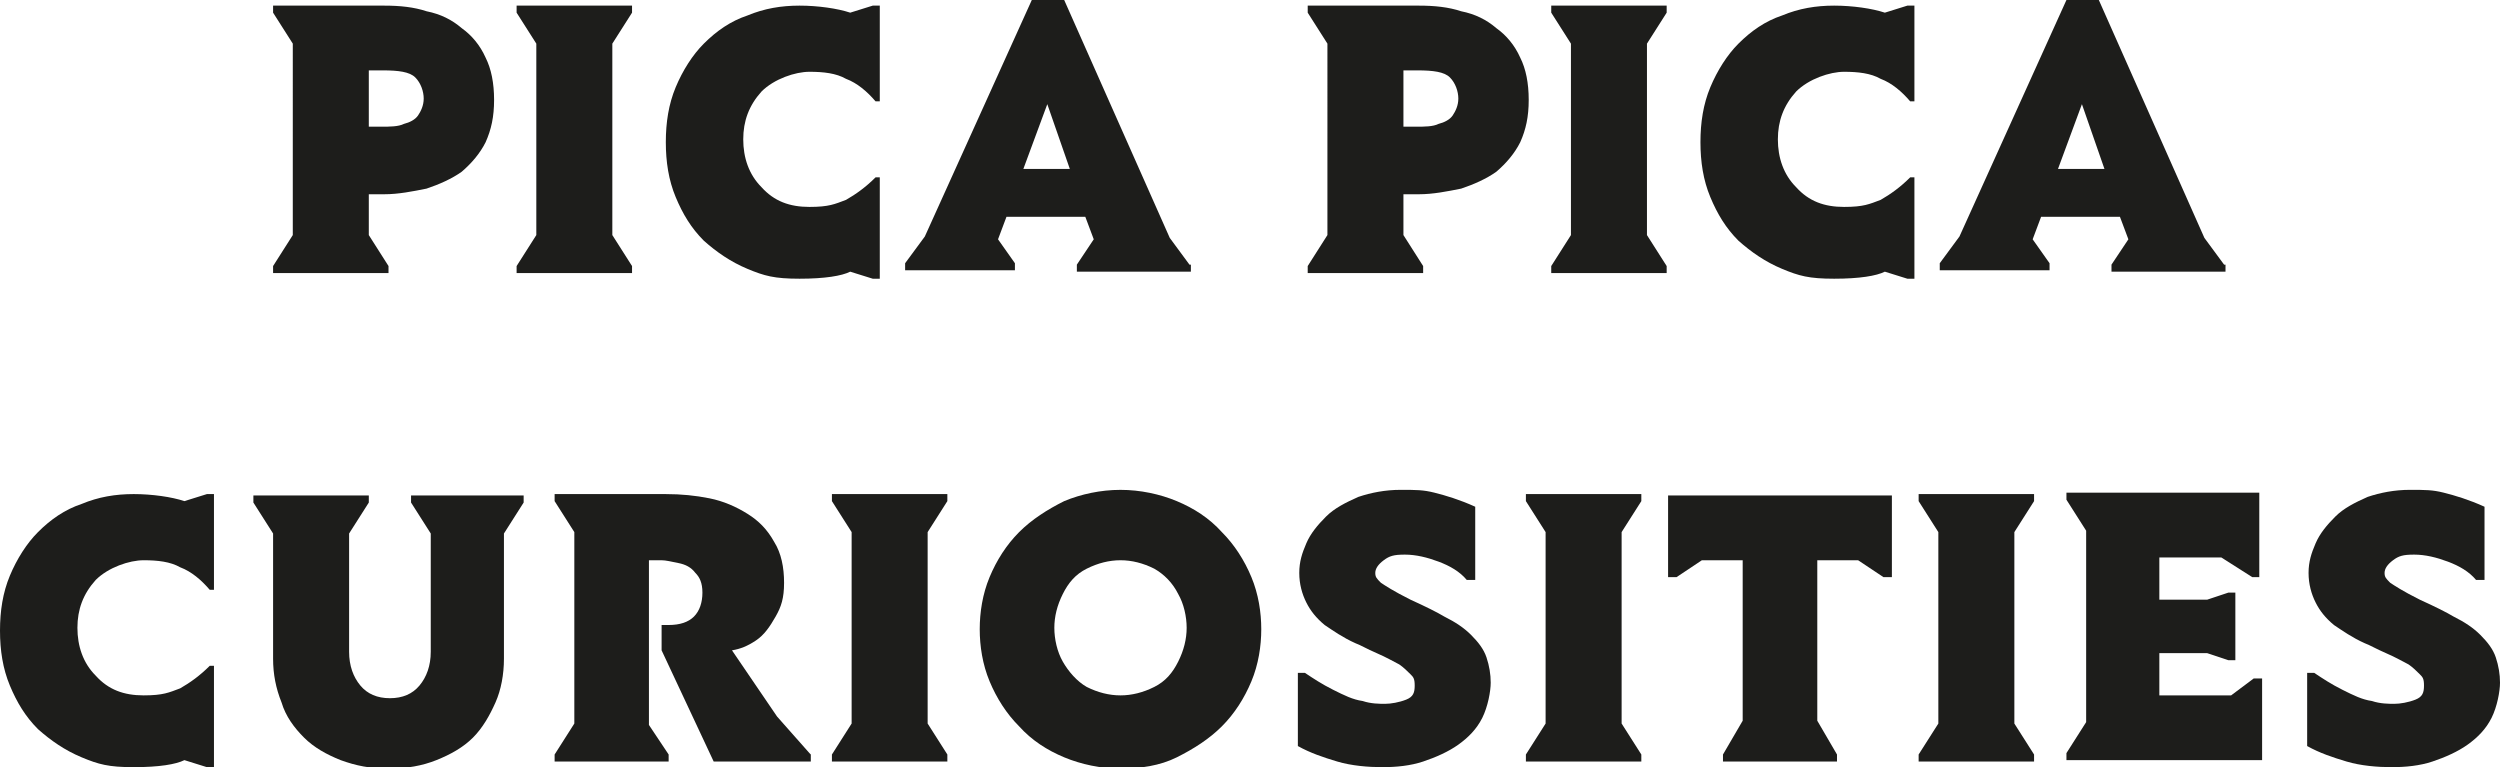
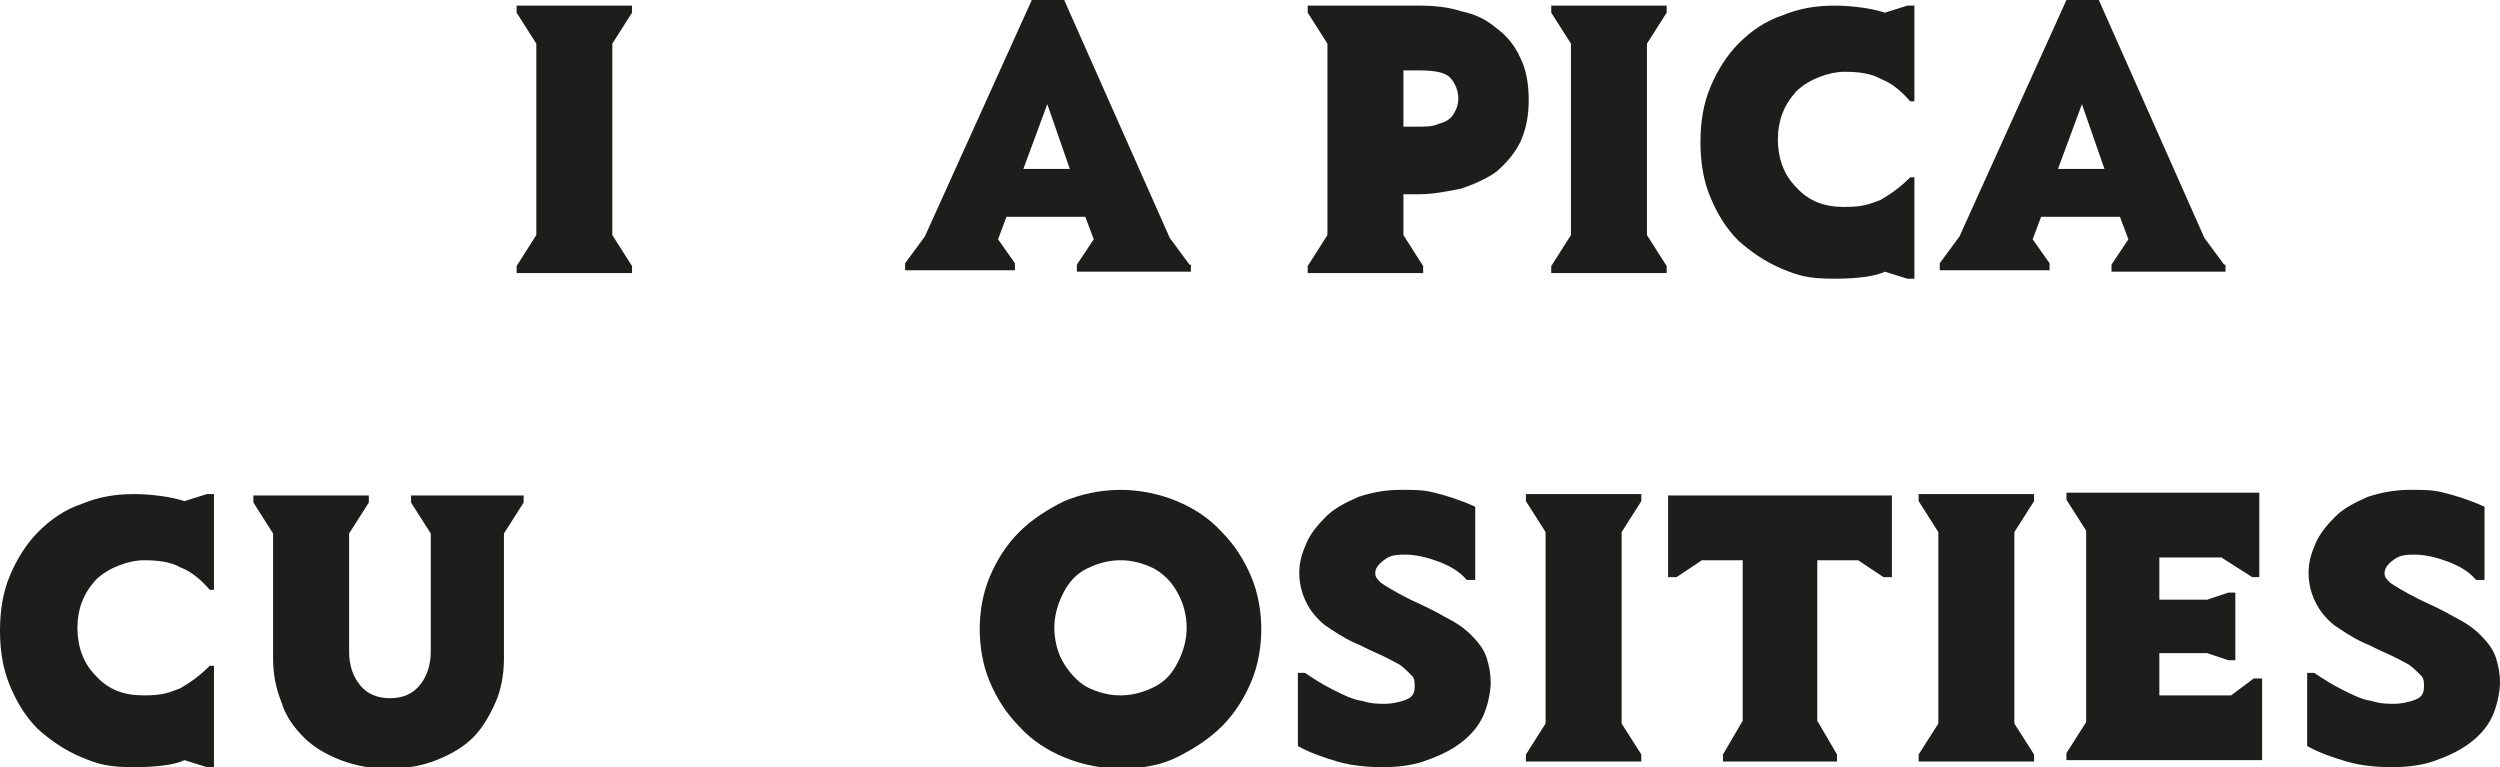
<svg xmlns="http://www.w3.org/2000/svg" id="Layer_1" version="1.1" viewBox="0 0 177.6 54.5">
  <defs>
    <style>
      .st0 {
        fill: #1d1d1b;
      }
    </style>
  </defs>
  <g>
-     <path class="st0" d="M26.2,13.6v3.1l1.4,2.2v.5h-8.2v-.5l1.4-2.2V3.1l-1.4-2.2v-.5h7.9c1.1,0,2.1.1,3,.4,1,.2,1.8.6,2.5,1.2.7.5,1.3,1.2,1.7,2.1.4.8.6,1.8.6,3s-.2,2.1-.6,3c-.4.8-1,1.5-1.7,2.1-.7.5-1.6.9-2.5,1.2-1,.2-2,.4-3,.4h-1.2ZM26.2,5v4h.9c.6,0,1.2,0,1.6-.2.4-.1.8-.3,1-.6.2-.3.4-.7.4-1.2s-.2-1.1-.6-1.5c-.4-.4-1.2-.5-2.3-.5h-.9Z" />
    <path class="st0" d="M43.5,3.1v13.6l1.4,2.2v.5h-8.2v-.5l1.4-2.2V3.1l-1.4-2.2v-.5h8.2v.5l-1.4,2.2Z" />
-     <path class="st0" d="M62.5,7.2h-.3c-.6-.7-1.3-1.3-2.1-1.6-.7-.4-1.6-.5-2.6-.5s-2.5.5-3.4,1.4c-.9,1-1.3,2.1-1.3,3.4s.4,2.5,1.3,3.4c.9,1,2,1.4,3.4,1.4s1.8-.2,2.6-.5c.7-.4,1.4-.9,2.1-1.6h.3v7.2h-.5l-1.6-.5c-.6.3-1.8.5-3.6.5s-2.5-.2-3.7-.7c-1.2-.5-2.2-1.2-3.1-2-.9-.9-1.5-1.9-2-3.1-.5-1.2-.7-2.5-.7-3.9s.2-2.7.7-3.9c.5-1.2,1.2-2.3,2-3.1.9-.9,1.9-1.6,3.1-2,1.2-.5,2.4-.7,3.7-.7s2.7.2,3.6.5l1.6-.5h.5v7.2Z" />
    <path class="st0" d="M84.6,18.8v.5h-8.1v-.5l1.2-1.8-.6-1.6h-5.6l-.6,1.6,1.2,1.7v.5h-7.8v-.5l1.4-1.9L73.3,0h2.3l7.5,16.9,1.4,1.9ZM76,12l-1.6-4.6-1.7,4.6h3.2Z" />
    <path class="st0" d="M99.7,13.6v3.1l1.4,2.2v.5h-8.2v-.5l1.4-2.2V3.1l-1.4-2.2v-.5h7.9c1.1,0,2.1.1,3,.4,1,.2,1.8.6,2.5,1.2.7.5,1.3,1.2,1.7,2.1.4.8.6,1.8.6,3s-.2,2.1-.6,3c-.4.8-1,1.5-1.7,2.1-.7.5-1.6.9-2.5,1.2-1,.2-2,.4-3,.4h-1.2ZM99.7,5v4h.9c.6,0,1.2,0,1.6-.2.4-.1.8-.3,1-.6.2-.3.4-.7.4-1.2s-.2-1.1-.6-1.5-1.2-.5-2.3-.5h-.9Z" />
    <path class="st0" d="M117,3.1v13.6l1.4,2.2v.5h-8.2v-.5l1.4-2.2V3.1l-1.4-2.2v-.5h8.2v.5l-1.4,2.2Z" />
    <path class="st0" d="M136,7.2h-.3c-.6-.7-1.3-1.3-2.1-1.6-.7-.4-1.6-.5-2.6-.5s-2.5.5-3.4,1.4c-.9,1-1.3,2.1-1.3,3.4s.4,2.5,1.3,3.4c.9,1,2,1.4,3.4,1.4s1.8-.2,2.6-.5c.7-.4,1.4-.9,2.1-1.6h.3v7.2h-.5l-1.6-.5c-.6.3-1.8.5-3.6.5s-2.5-.2-3.7-.7c-1.2-.5-2.2-1.2-3.1-2-.9-.9-1.5-1.9-2-3.1-.5-1.2-.7-2.5-.7-3.9s.2-2.7.7-3.9c.5-1.2,1.2-2.3,2-3.1.9-.9,1.9-1.6,3.1-2,1.2-.5,2.4-.7,3.7-.7s2.7.2,3.6.5l1.6-.5h.5v7.2Z" />
    <path class="st0" d="M158.1,18.8v.5h-8.1v-.5l1.2-1.8-.6-1.6h-5.6l-.6,1.6,1.2,1.7v.5h-7.8v-.5l1.4-1.9L146.8,0h2.3l7.5,16.9,1.4,1.9ZM149.5,12l-1.6-4.6-1.7,4.6h3.2Z" />
  </g>
  <g>
    <path class="st0" d="M15.2,41.9h-.3c-.6-.7-1.3-1.3-2.1-1.6-.7-.4-1.6-.5-2.6-.5s-2.5.5-3.4,1.4c-.9,1-1.3,2.1-1.3,3.4s.4,2.5,1.3,3.4c.9,1,2,1.4,3.4,1.4s1.8-.2,2.6-.5c.7-.4,1.4-.9,2.1-1.6h.3v7.2h-.5l-1.6-.5c-.6.3-1.8.5-3.6.5s-2.5-.2-3.7-.7c-1.2-.5-2.2-1.2-3.1-2-.9-.9-1.5-1.9-2-3.1-.5-1.2-.7-2.5-.7-3.9s.2-2.7.7-3.9c.5-1.2,1.2-2.3,2-3.1.9-.9,1.9-1.6,3.1-2,1.2-.5,2.4-.7,3.7-.7s2.7.2,3.6.5l1.6-.5h.5v7.2Z" />
    <path class="st0" d="M37.2,35.2v.5l-1.4,2.2v8.9c0,1.1-.2,2.2-.6,3.1s-.9,1.8-1.6,2.5c-.7.7-1.6,1.2-2.6,1.6s-2.1.6-3.4.6-2.3-.2-3.4-.6c-1-.4-1.9-.9-2.6-1.6-.7-.7-1.3-1.5-1.6-2.5-.4-1-.6-2-.6-3.1v-8.9l-1.4-2.2v-.5h8.2v.5l-1.4,2.2v8.4c0,1,.3,1.8.8,2.4.5.6,1.2.9,2.1.9s1.6-.3,2.1-.9c.5-.6.8-1.4.8-2.4v-8.4l-1.4-2.2v-.5h8.2Z" />
-     <path class="st0" d="M57.6,53.6v.5h-6.9l-3.7-7.9v-1.8h.5c.8,0,1.4-.2,1.8-.6.4-.4.6-1,.6-1.7s-.2-1.1-.5-1.4c-.3-.4-.7-.6-1.2-.7-.5-.1-.9-.2-1.2-.2h-.9v11.7l1.4,2.1v.5h-8.1v-.5l1.4-2.2v-13.6l-1.4-2.2v-.5h7.9c1.1,0,2.1.1,3.1.3,1,.2,1.9.6,2.7,1.1s1.4,1.1,1.9,2c.5.8.7,1.8.7,2.9s-.2,1.7-.6,2.4c-.4.7-.8,1.3-1.4,1.7-.6.4-1.1.6-1.7.7l3.2,4.7,2.3,2.6Z" />
-     <path class="st0" d="M65.9,37.8v13.6l1.4,2.2v.5h-8.2v-.5l1.4-2.2v-13.6l-1.4-2.2v-.5h8.2v.5l-1.4,2.2Z" />
    <path class="st0" d="M79.6,34.8c1.4,0,2.8.3,4,.8,1.2.5,2.3,1.2,3.2,2.2.9.9,1.6,2,2.1,3.2s.7,2.5.7,3.7-.2,2.5-.7,3.7c-.5,1.2-1.2,2.3-2.1,3.2-.9.9-2,1.6-3.2,2.2s-2.6.8-4,.8-2.8-.3-4-.8-2.3-1.2-3.2-2.2c-.9-.9-1.6-2-2.1-3.2-.5-1.2-.7-2.5-.7-3.7s.2-2.5.7-3.7c.5-1.2,1.2-2.3,2.1-3.2.9-.9,2-1.6,3.2-2.2,1.2-.5,2.6-.8,4-.8ZM79.6,39.8c-.8,0-1.6.2-2.4.6-.8.4-1.3,1-1.7,1.8-.4.8-.6,1.6-.6,2.4s.2,1.7.6,2.4,1,1.4,1.7,1.8c.8.4,1.6.6,2.4.6s1.6-.2,2.4-.6c.8-.4,1.3-1,1.7-1.8s.6-1.6.6-2.4-.2-1.7-.6-2.4c-.4-.8-1-1.4-1.7-1.8-.8-.4-1.6-.6-2.4-.6Z" />
    <path class="st0" d="M104.7,41.2h-.5c-.5-.6-1.2-1-2-1.3-.8-.3-1.6-.5-2.4-.5s-1.1.1-1.5.4-.6.6-.6.9.1.4.4.7c.3.2.9.6,2.1,1.2,1.1.5,1.9.9,2.4,1.2.8.4,1.4.8,1.9,1.3.5.5.9,1,1.1,1.6.2.6.3,1.2.3,1.8s-.2,1.7-.6,2.5c-.4.8-1,1.4-1.7,1.9-.7.5-1.6.9-2.5,1.2s-1.9.4-2.9.4-2.2-.1-3.2-.4-1.9-.6-2.8-1.1v-5.2h.5c.6.4,1.2.8,2,1.2s1.4.7,2.1.8c.6.2,1.2.2,1.6.2s1-.1,1.5-.3.6-.5.6-1-.1-.6-.3-.8c-.2-.2-.5-.5-.8-.7-.4-.2-.9-.5-1.6-.8s-1.2-.6-1.5-.7c-.9-.4-1.6-.9-2.2-1.3-.6-.5-1-1-1.3-1.6-.3-.6-.5-1.3-.5-2.1s.2-1.4.5-2.1c.3-.7.8-1.3,1.4-1.9s1.4-1,2.3-1.4c.9-.3,1.9-.5,3-.5s1.6,0,2.4.2c.8.2,1.8.5,2.9,1v5.2Z" />
    <path class="st0" d="M115.2,37.8v13.6l1.4,2.2v.5h-8.2v-.5l1.4-2.2v-13.6l-1.4-2.2v-.5h8.2v.5l-1.4,2.2Z" />
    <path class="st0" d="M134.4,35.2v5.8h-.6l-1.8-1.2h-2.9v11.4l1.4,2.4v.5h-8.1v-.5l1.4-2.4v-11.4h-2.9l-1.8,1.2h-.6v-5.8h15.9Z" />
    <path class="st0" d="M143.1,37.8v13.6l1.4,2.2v.5h-8.2v-.5l1.4-2.2v-13.6l-1.4-2.2v-.5h8.2v.5l-1.4,2.2Z" />
    <path class="st0" d="M160.7,48.2v5.8h-13.9v-.5l1.4-2.2v-13.6l-1.4-2.2v-.5h13.7v6h-.5l-2.2-1.4h-4.4v3h3.4l1.5-.5h.5v4.8h-.5l-1.5-.5h-3.4v3h5.1l1.6-1.2h.5Z" />
    <path class="st0" d="M176.4,41.2h-.5c-.5-.6-1.2-1-2-1.3-.8-.3-1.6-.5-2.4-.5s-1.1.1-1.5.4-.6.6-.6.9.1.4.4.7c.3.2.9.6,2.1,1.2,1.1.5,1.9.9,2.4,1.2.8.4,1.4.8,1.9,1.3.5.5.9,1,1.1,1.6.2.6.3,1.2.3,1.8s-.2,1.7-.6,2.5c-.4.8-1,1.4-1.7,1.9-.7.5-1.6.9-2.5,1.2s-1.9.4-2.9.4-2.2-.1-3.2-.4-1.9-.6-2.8-1.1v-5.2h.5c.6.4,1.2.8,2,1.2s1.4.7,2.1.8c.6.2,1.2.2,1.6.2s1-.1,1.5-.3.6-.5.6-1-.1-.6-.3-.8c-.2-.2-.5-.5-.8-.7-.4-.2-.9-.5-1.6-.8s-1.2-.6-1.5-.7c-.9-.4-1.6-.9-2.2-1.3-.6-.5-1-1-1.3-1.6-.3-.6-.5-1.3-.5-2.1s.2-1.4.5-2.1c.3-.7.8-1.3,1.4-1.9s1.4-1,2.3-1.4c.9-.3,1.9-.5,3-.5s1.6,0,2.4.2c.8.2,1.8.5,2.9,1v5.2Z" />
  </g>
</svg>